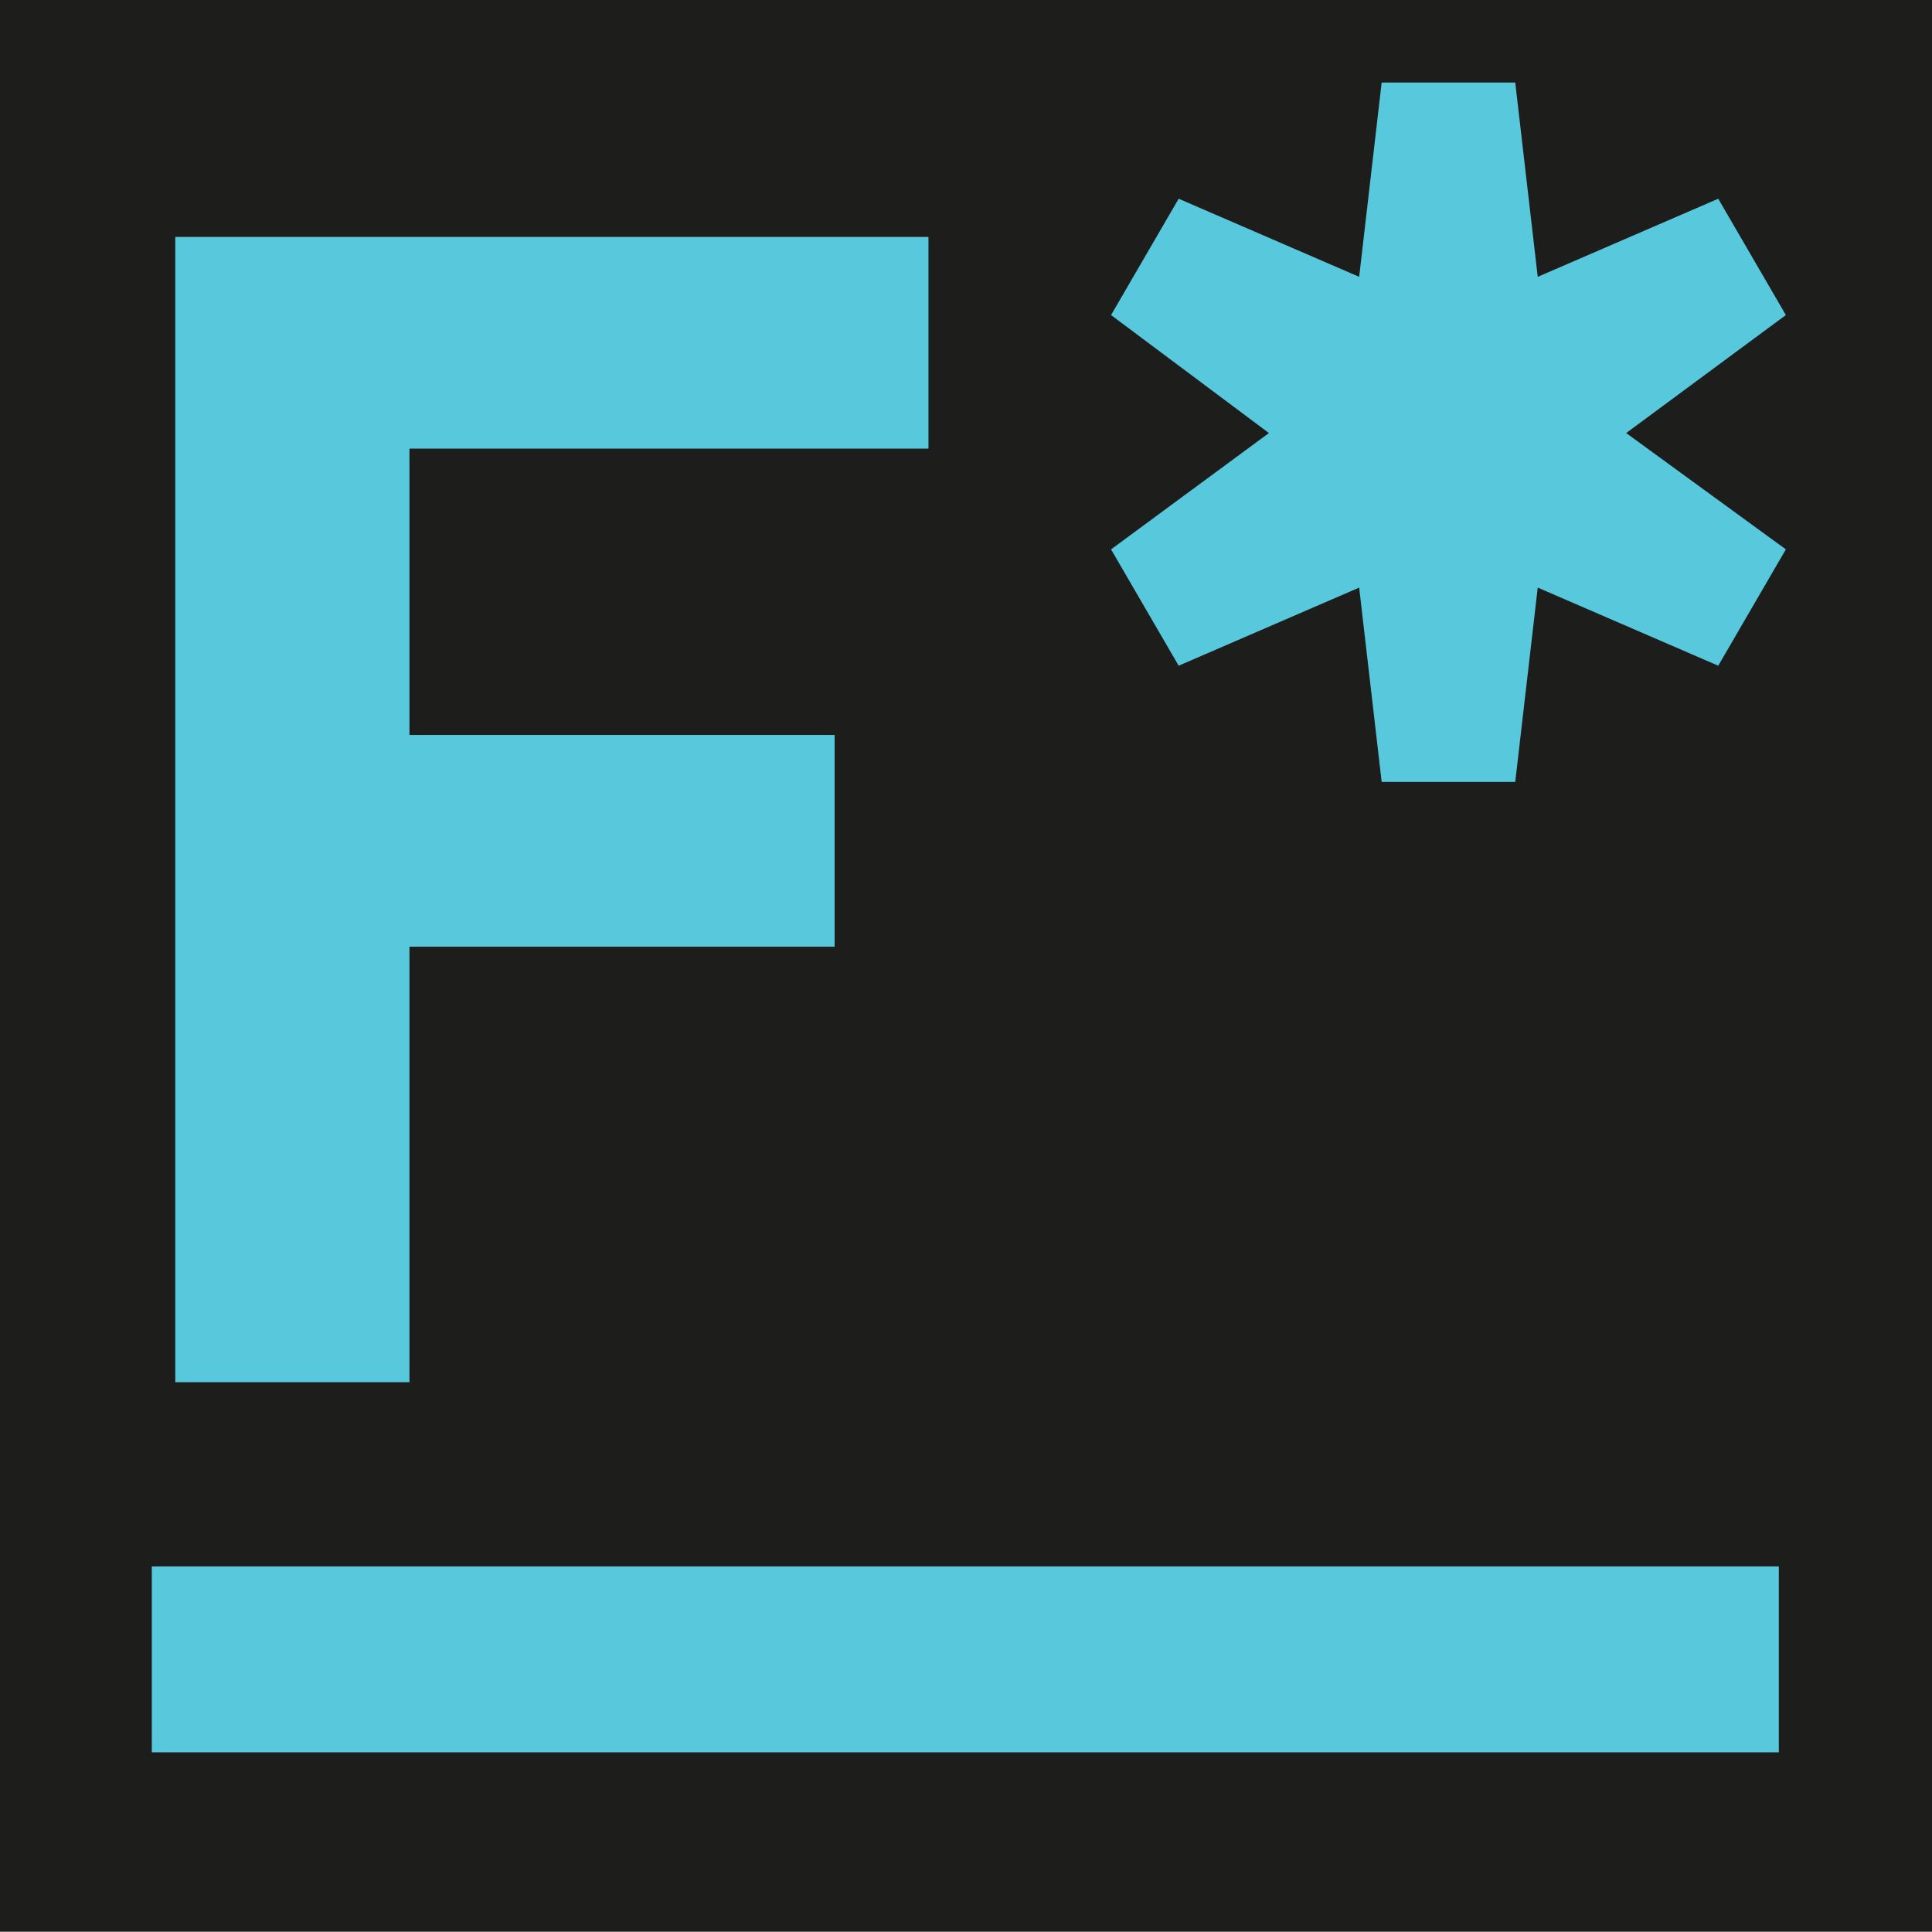
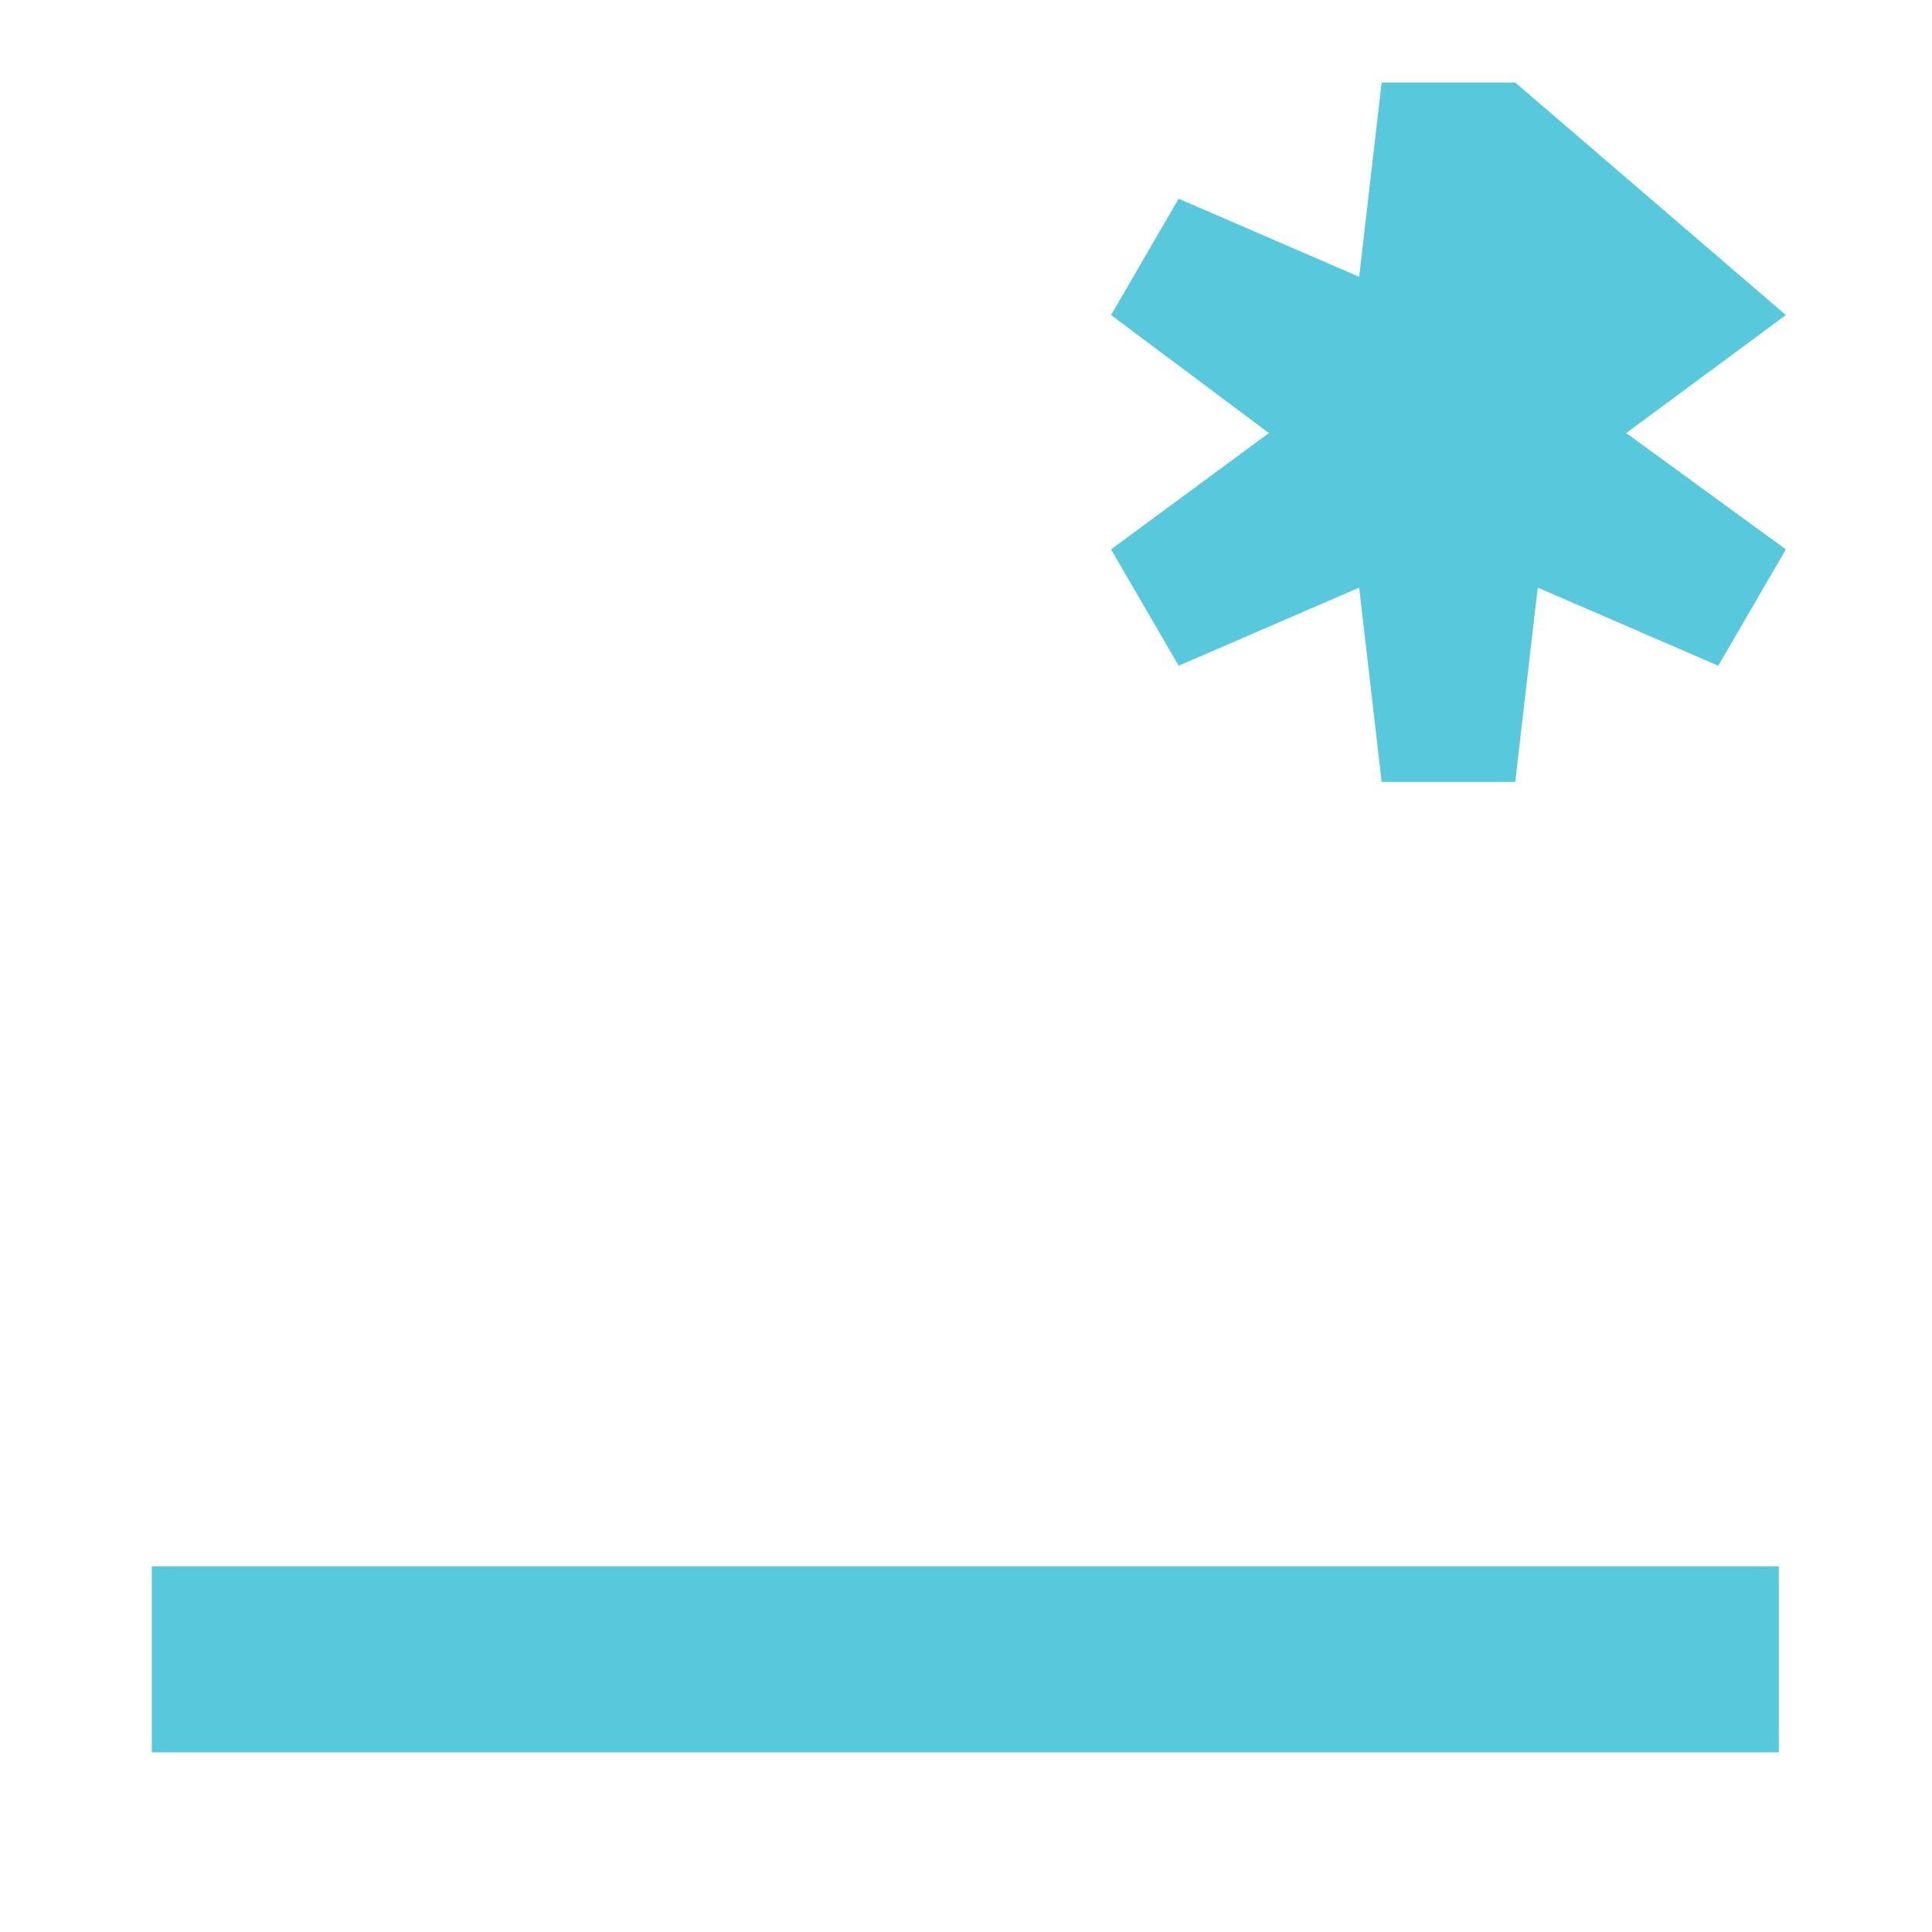
<svg xmlns="http://www.w3.org/2000/svg" id="Ebene_1" viewBox="0 0 140 140">
  <defs>
    <style>
      .cls-1 {
        fill: #1d1d1b;
      }

      .cls-2 {
        fill: #58c8dc;
      }
    </style>
  </defs>
-   <rect class="cls-1" y="-.02" width="140" height="140" />
  <g>
-     <path class="cls-2" d="M67.28,17.17v15.34H29.67v20.75h30.81v15.34h-30.81v31.56H12.7V17.17h54.58Z" />
-     <path class="cls-2" d="M129.41,22.83l-11.57,8.55,11.57,8.43-4.9,8.43-13.08-5.66-1.63,14.08h-9.68l-1.63-14.08-13.08,5.66-4.9-8.43,11.44-8.43-11.44-8.55,4.9-8.43,13.08,5.66,1.63-14.08h9.68l1.63,14.08,13.08-5.66,4.9,8.43Z" />
+     <path class="cls-2" d="M129.41,22.83l-11.57,8.55,11.57,8.43-4.9,8.43-13.08-5.66-1.63,14.08h-9.68l-1.63-14.08-13.08,5.66-4.9-8.43,11.44-8.43-11.44-8.55,4.9-8.43,13.08,5.66,1.63-14.08h9.68Z" />
  </g>
  <rect class="cls-2" x="11" y="113.51" width="117.9" height="13.47" />
</svg>